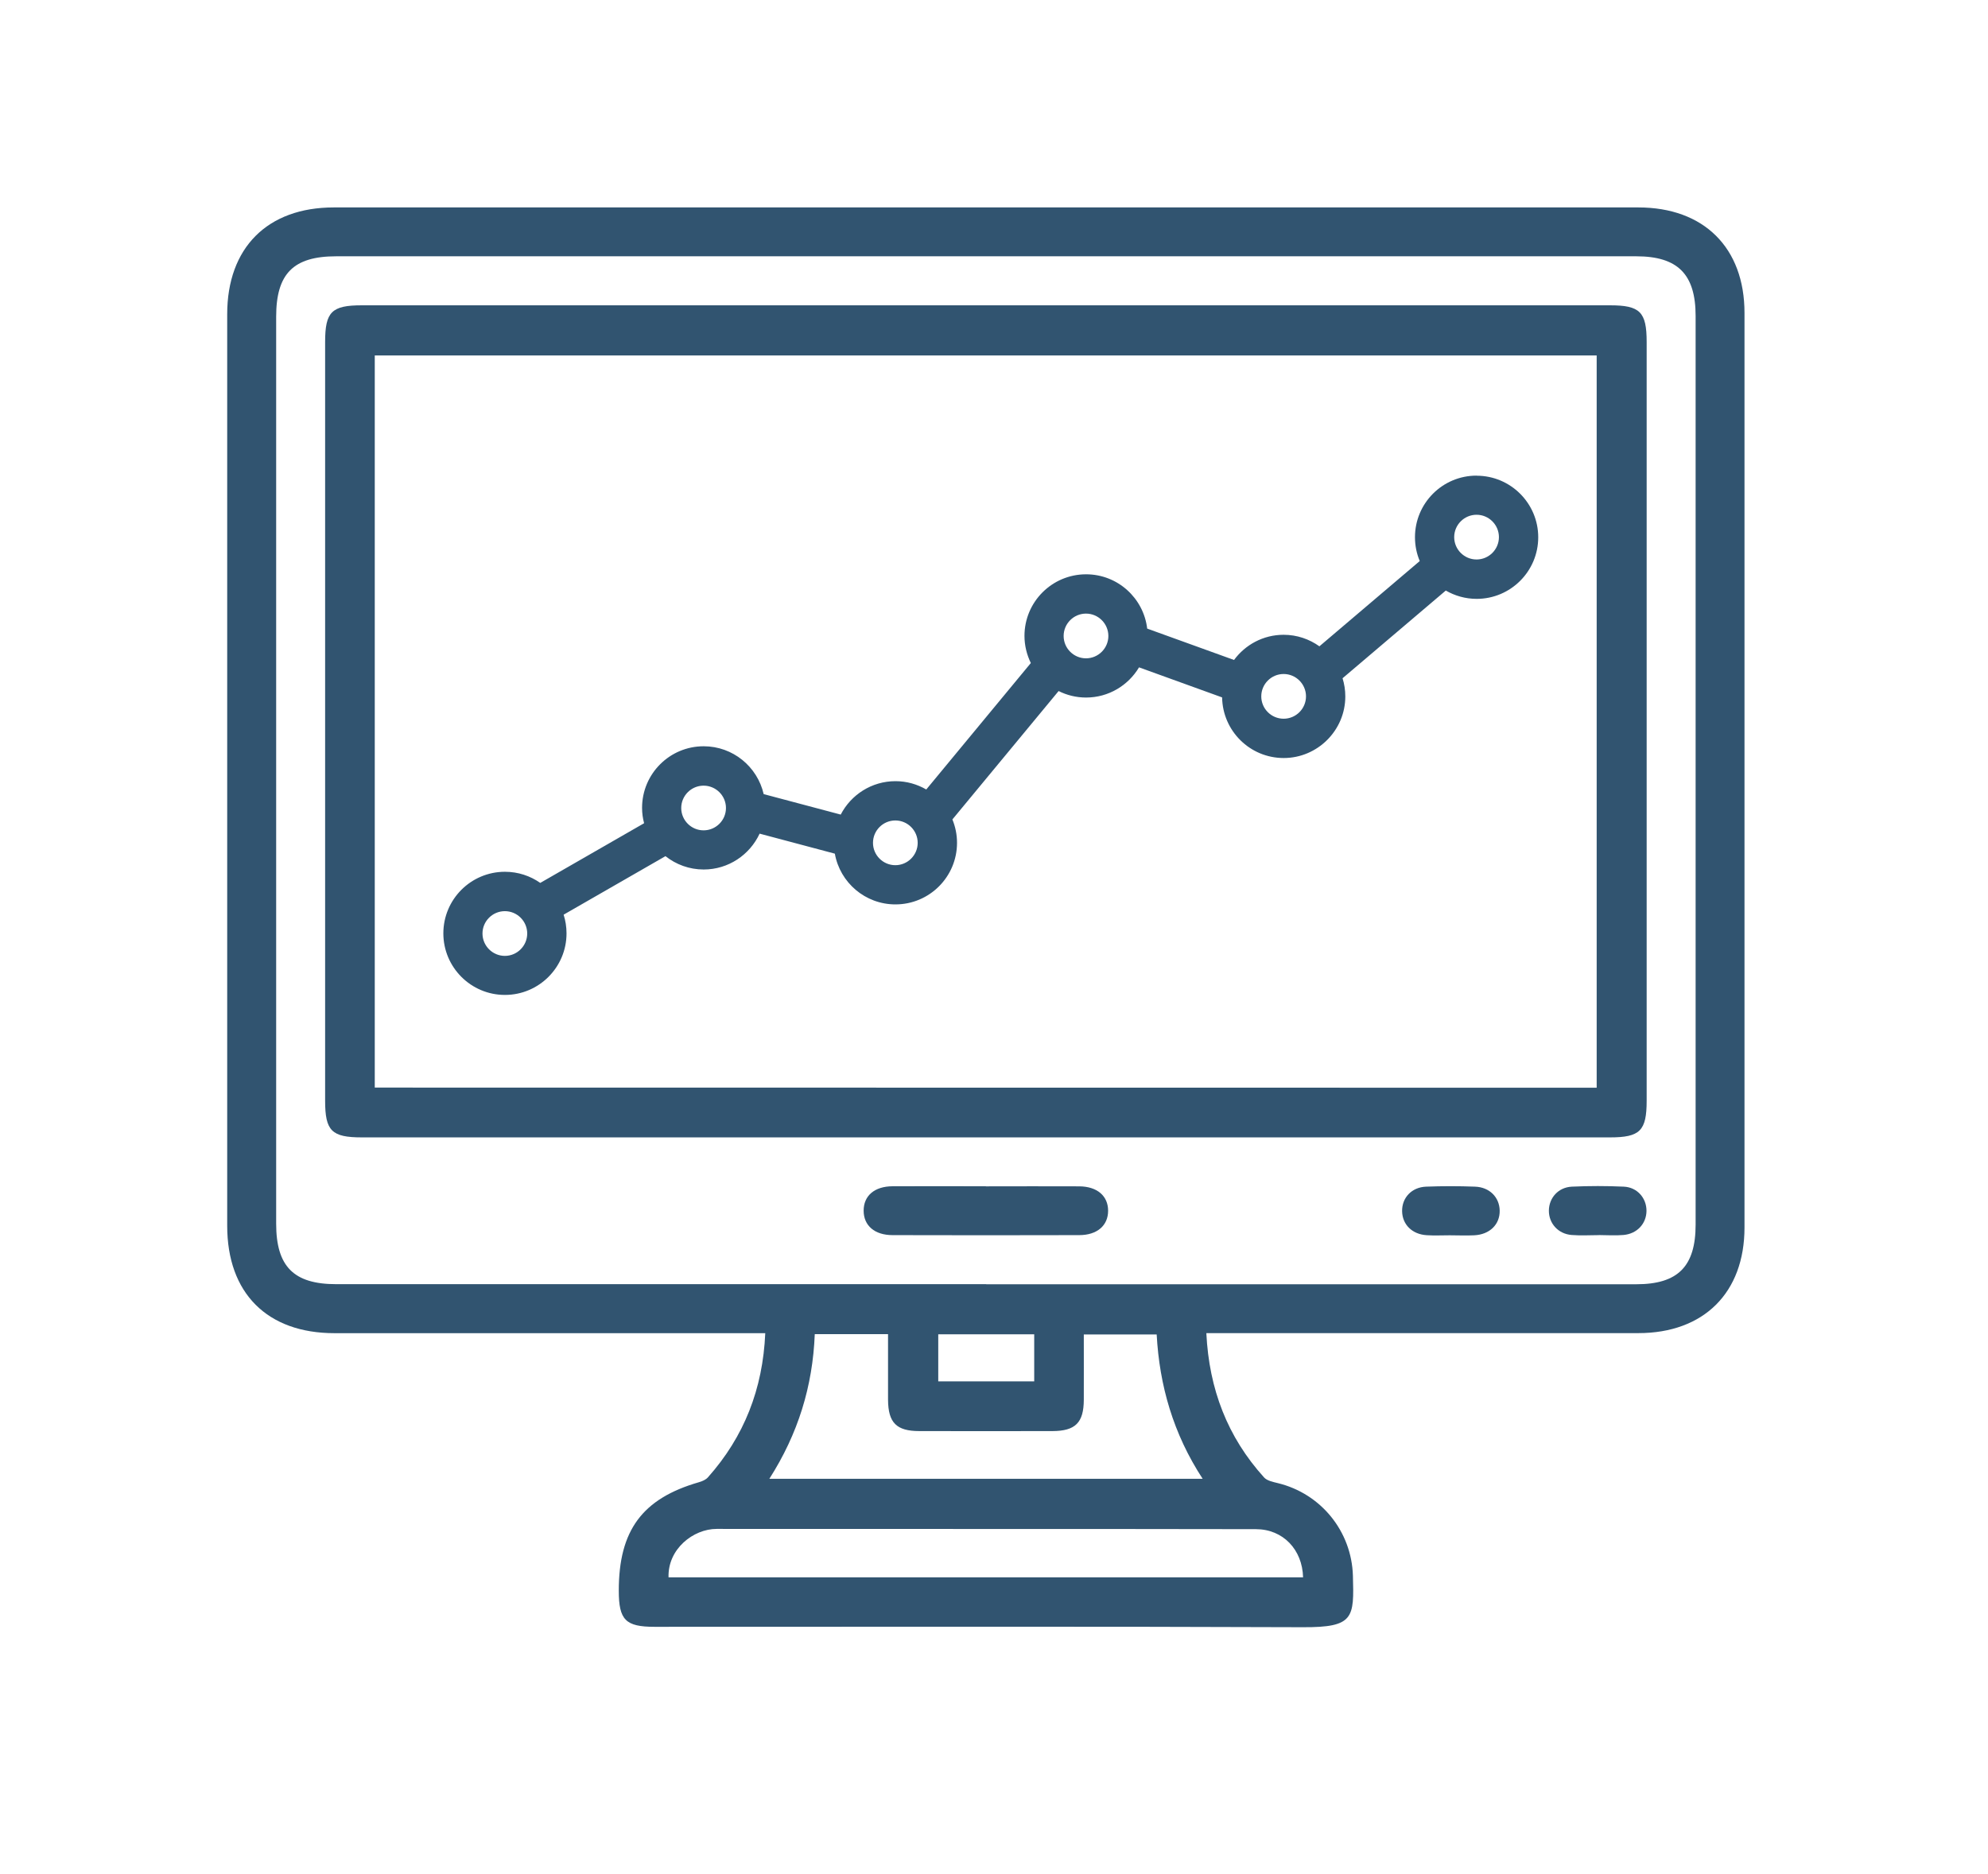
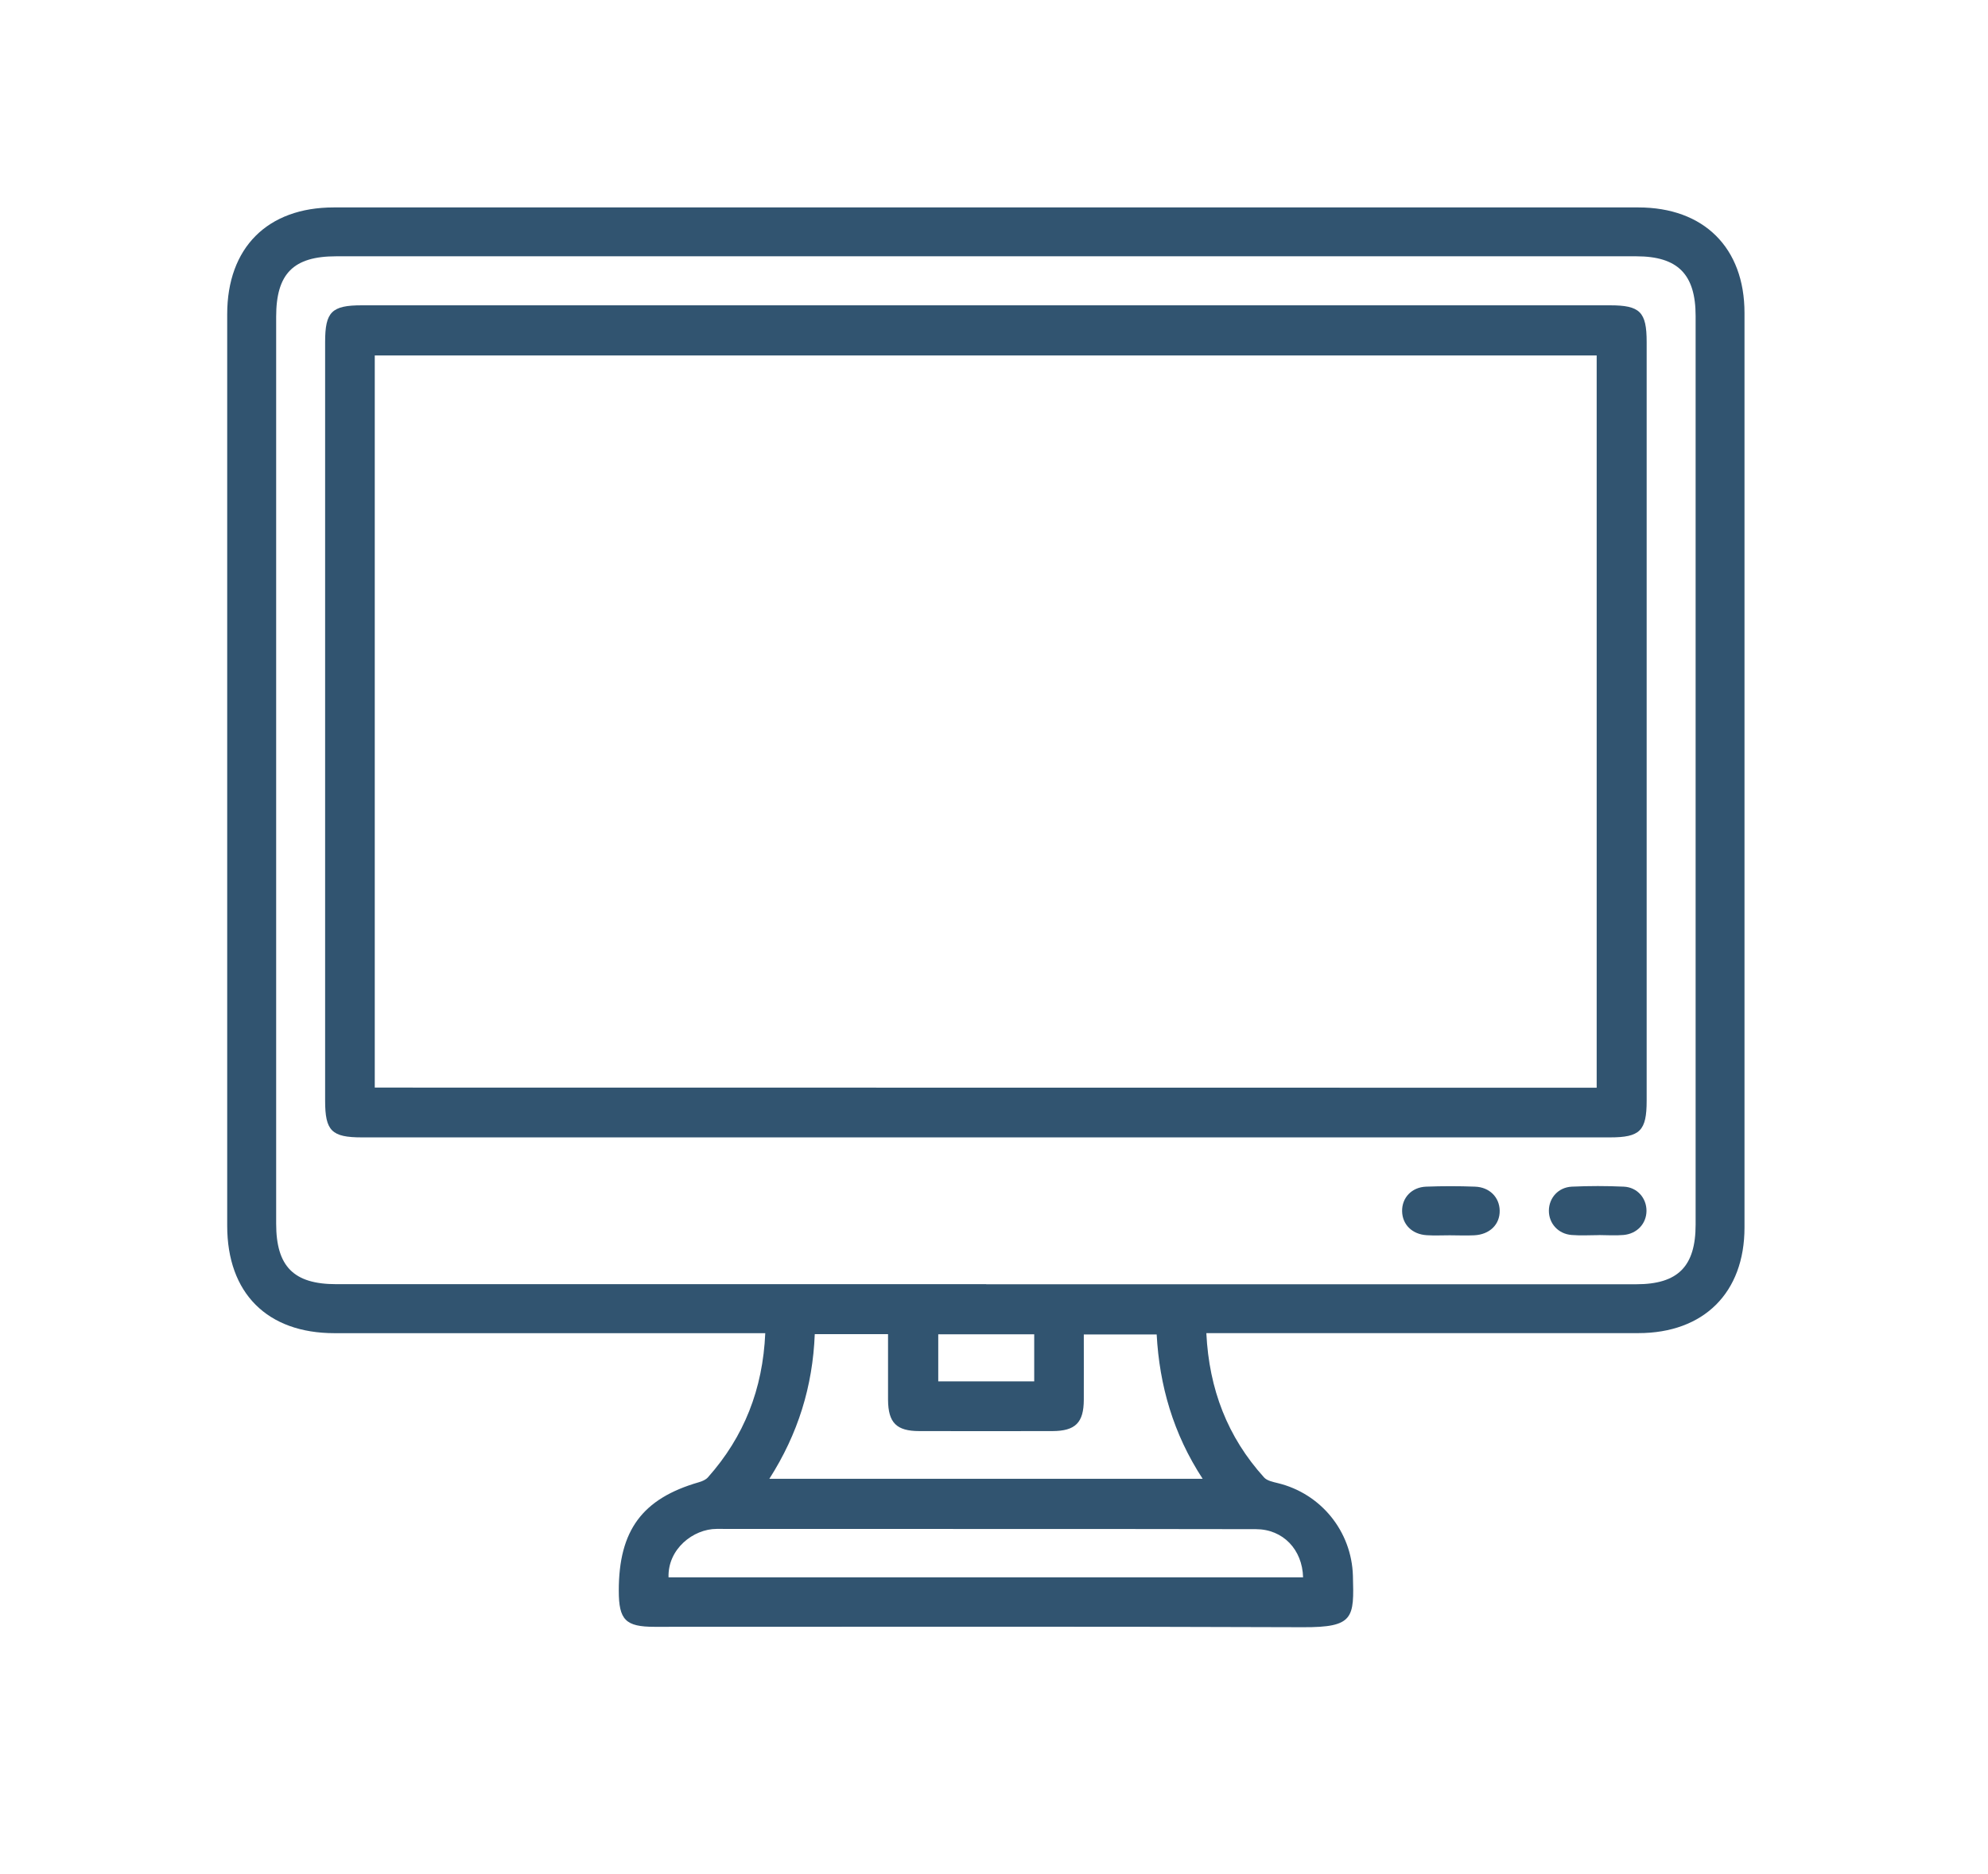
<svg xmlns="http://www.w3.org/2000/svg" width="70" height="66" viewBox="0 0 70 66" fill="none">
  <path d="M42.477 46.95C42.574 48.926 43.223 50.608 44.51 52.031C44.615 52.147 44.822 52.188 44.991 52.23C46.51 52.597 47.593 53.926 47.638 55.495C47.679 56.97 47.682 57.313 45.88 57.305C38.27 57.274 30.659 57.294 23.048 57.291C22.026 57.291 21.788 57.05 21.788 56.017C21.788 53.893 22.617 52.774 24.609 52.199C24.725 52.166 24.855 52.111 24.929 52.025C26.2 50.594 26.86 48.92 26.946 46.95H26.263C21.434 46.95 16.605 46.95 11.777 46.95C9.409 46.95 8 45.542 8 43.166C8 32.464 8 21.764 8 11.065C8 8.725 9.417 7.305 11.752 7.305C27.065 7.305 42.378 7.305 57.688 7.305C59.995 7.305 61.426 8.725 61.426 11.02C61.426 21.756 61.426 32.494 61.426 43.229C61.426 45.525 59.992 46.948 57.688 46.948C52.842 46.948 47.994 46.948 43.148 46.948C42.938 46.948 42.728 46.948 42.474 46.948L42.477 46.95ZM34.728 45.227C42.358 45.227 49.989 45.227 57.616 45.227C59.083 45.227 59.705 44.6 59.705 43.124C59.705 32.458 59.705 21.794 59.705 11.128C59.705 9.658 59.077 9.026 57.616 9.026C42.355 9.026 27.098 9.026 11.837 9.026C10.332 9.026 9.724 9.636 9.724 11.153C9.724 21.8 9.724 32.447 9.724 43.094C9.724 44.602 10.343 45.224 11.837 45.224C19.468 45.224 27.098 45.224 34.725 45.224L34.728 45.227ZM27.09 52.078H42.347C41.309 50.489 40.825 48.788 40.728 46.995H38.162C38.162 47.79 38.165 48.544 38.162 49.296C38.159 50.103 37.866 50.395 37.057 50.398C35.496 50.401 33.935 50.401 32.374 50.398C31.565 50.398 31.275 50.105 31.269 49.296C31.267 48.531 31.269 47.763 31.269 46.984H28.689C28.617 48.821 28.101 50.495 27.09 52.078ZM23.54 55.548H45.883C45.858 54.575 45.182 53.854 44.223 53.852C37.894 53.84 31.562 53.849 25.233 53.843C24.415 53.843 23.509 54.548 23.54 55.548ZM36.416 46.989H33.037V48.647H36.416V46.989Z" fill="#315470" />
-   <path d="M34.714 41.779C35.808 41.779 36.905 41.773 37.999 41.779C38.632 41.782 39.018 42.116 39.018 42.638C39.018 43.16 38.632 43.497 37.999 43.497C35.808 43.503 33.62 43.503 31.43 43.497C30.794 43.497 30.41 43.16 30.41 42.635C30.41 42.111 30.791 41.779 31.43 41.776C32.523 41.771 33.62 41.776 34.714 41.776V41.779Z" fill="#315470" />
-   <path d="M51.047 43.503C50.779 43.503 50.508 43.517 50.24 43.5C49.723 43.47 49.378 43.124 49.37 42.655C49.361 42.185 49.704 41.809 50.215 41.79C50.79 41.768 51.364 41.768 51.936 41.79C52.45 41.807 52.798 42.166 52.806 42.633C52.815 43.122 52.453 43.478 51.906 43.503C51.618 43.517 51.331 43.503 51.044 43.503H51.047Z" fill="#315470" />
+   <path d="M51.047 43.503C50.779 43.503 50.508 43.517 50.24 43.5C49.723 43.47 49.378 43.124 49.37 42.655C49.361 42.185 49.704 41.809 50.215 41.79C50.79 41.768 51.364 41.768 51.936 41.79C52.45 41.807 52.798 42.166 52.806 42.633C52.815 43.122 52.453 43.478 51.906 43.503C51.618 43.517 51.331 43.503 51.044 43.503Z" fill="#315470" />
  <path d="M56.306 43.497C55.983 43.497 55.66 43.519 55.337 43.492C54.862 43.453 54.536 43.083 54.538 42.635C54.541 42.185 54.87 41.812 55.348 41.79C55.956 41.762 56.569 41.762 57.177 41.79C57.652 41.812 57.978 42.196 57.975 42.644C57.972 43.091 57.644 43.45 57.166 43.492C56.881 43.517 56.591 43.497 56.304 43.495L56.306 43.497Z" fill="#315470" />
-   <path d="M51.991 16.75C50.792 16.75 49.823 17.722 49.823 18.919C49.823 19.217 49.883 19.502 49.991 19.758L46.458 22.761C46.102 22.507 45.668 22.355 45.198 22.355C44.48 22.355 43.847 22.706 43.452 23.242L40.394 22.137C40.267 21.062 39.353 20.225 38.242 20.225C37.043 20.225 36.073 21.198 36.073 22.394C36.073 22.736 36.156 23.06 36.297 23.35L32.615 27.803C32.294 27.618 31.927 27.51 31.532 27.51C30.692 27.51 29.965 27.988 29.603 28.687L26.89 27.966C26.669 27.002 25.808 26.281 24.777 26.281C23.578 26.281 22.608 27.253 22.608 28.45C22.608 28.637 22.633 28.817 22.68 28.991L19.023 31.093C18.672 30.847 18.244 30.701 17.779 30.701C16.581 30.701 15.611 31.673 15.611 32.87C15.611 34.066 16.583 35.038 17.779 35.038C18.976 35.038 19.948 34.066 19.948 32.87C19.948 32.64 19.912 32.419 19.846 32.212L23.432 30.151C23.802 30.444 24.269 30.621 24.777 30.621C25.65 30.621 26.402 30.102 26.747 29.358L29.396 30.063C29.576 31.079 30.463 31.85 31.529 31.85C32.728 31.85 33.698 30.878 33.698 29.682C33.698 29.389 33.639 29.113 33.535 28.858L37.275 24.336C37.565 24.482 37.894 24.565 38.242 24.565C39.035 24.565 39.728 24.137 40.107 23.502L43.032 24.56C43.052 25.742 44.013 26.695 45.201 26.695C46.389 26.695 47.37 25.723 47.37 24.527C47.37 24.303 47.336 24.087 47.273 23.886L50.908 20.797C51.229 20.982 51.599 21.09 51.994 21.09C53.193 21.09 54.163 20.117 54.163 18.921C54.163 17.725 53.19 16.753 51.994 16.753L51.991 16.75ZM17.777 33.663C17.343 33.663 16.989 33.309 16.989 32.875C16.989 32.441 17.343 32.088 17.777 32.088C18.21 32.088 18.564 32.441 18.564 32.875C18.564 33.309 18.21 33.663 17.777 33.663ZM24.774 29.242C24.341 29.242 23.987 28.889 23.987 28.455C23.987 28.021 24.341 27.668 24.774 27.668C25.208 27.668 25.562 28.021 25.562 28.455C25.562 28.889 25.208 29.242 24.774 29.242ZM31.526 30.469C31.092 30.469 30.739 30.115 30.739 29.682C30.739 29.248 31.092 28.894 31.526 28.894C31.96 28.894 32.313 29.248 32.313 29.682C32.313 30.115 31.96 30.469 31.526 30.469ZM38.239 23.184C37.806 23.184 37.452 22.83 37.452 22.397C37.452 21.963 37.806 21.609 38.239 21.609C38.673 21.609 39.027 21.963 39.027 22.397C39.027 22.83 38.673 23.184 38.239 23.184ZM45.198 25.311C44.764 25.311 44.411 24.958 44.411 24.524C44.411 24.09 44.764 23.736 45.198 23.736C45.632 23.736 45.986 24.09 45.986 24.524C45.986 24.958 45.632 25.311 45.198 25.311ZM51.991 19.703C51.558 19.703 51.204 19.35 51.204 18.916C51.204 18.482 51.558 18.128 51.991 18.128C52.425 18.128 52.779 18.482 52.779 18.916C52.779 19.35 52.425 19.703 51.991 19.703Z" fill="#315470" />
  <path d="M56.688 10.752C49.364 10.752 42.038 10.752 34.714 10.752C27.391 10.752 20.064 10.752 12.741 10.752C11.677 10.752 11.448 10.982 11.448 12.045C11.448 20.952 11.448 29.856 11.448 38.762C11.448 39.826 11.677 40.055 12.741 40.055C27.391 40.055 42.041 40.055 56.688 40.055C57.749 40.055 57.981 39.823 57.981 38.762C57.981 29.856 57.981 20.952 57.981 12.045C57.981 10.982 57.749 10.752 56.688 10.752ZM56.221 38.306C54.5 38.306 14.915 38.301 13.196 38.301V12.518H56.221V38.306Z" fill="#315470" />
</svg>